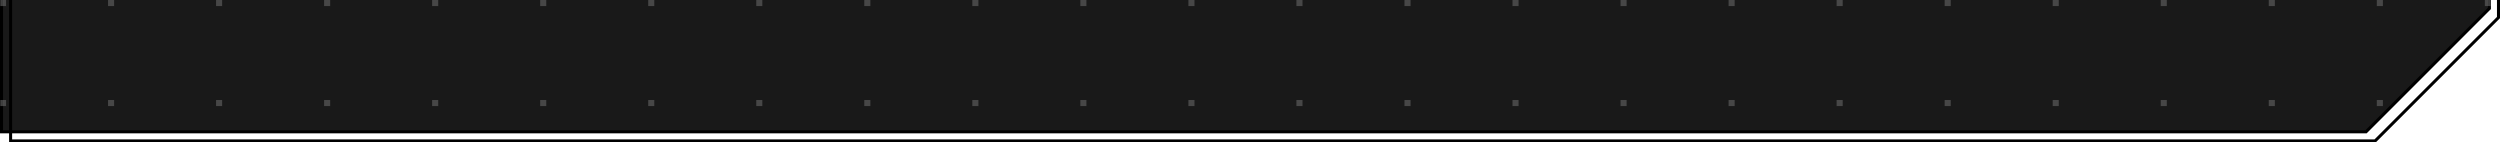
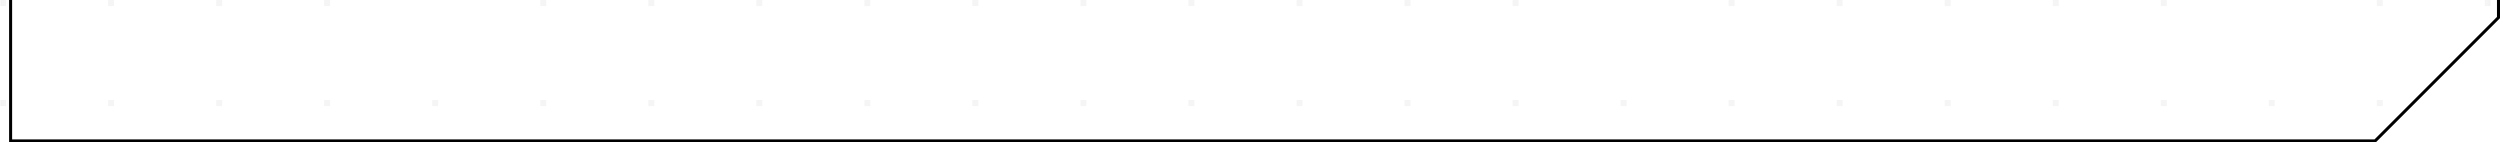
<svg xmlns="http://www.w3.org/2000/svg" width="825" height="47" viewBox="0 0 825 47" fill="none">
  <g clip-path="url(#clip0_444_4856)">
-     <path d="M209 -405.5H209.5V-406V-415.5H821.5V2.793L780.793 43.5H0.5V-364.793L41.207 -405.5H209Z" fill="black" fill-opacity="0.9" stroke="black" />
    <path d="M212 -402.5H212.5V-403V-409.5H824.5V5.793L783.793 46.5H3.5V-361.793L44.207 -402.5H212Z" stroke="black" />
    <mask id="mask0_444_4856" style="mask-type:alpha" maskUnits="userSpaceOnUse" x="0" y="-413" width="822" height="457">
      <path d="M209 -405.5H209.5V-406V-412.5H821.5V2.793L780.793 43.5H0.5V-364.793L41.207 -405.5H209Z" fill="black" fill-opacity="0.8" stroke="black" />
    </mask>
    <g mask="url(#mask0_444_4856)">
      <g opacity="0.5">
        <g opacity="0.6">
          <rect width="2" height="2" transform="matrix(-1 0 0 1 822 0)" fill="#D9D9D9" />
          <rect width="2" height="2" transform="matrix(-1 0 0 1 786.348 0)" fill="#D9D9D9" />
-           <rect width="2" height="2" transform="matrix(-1 0 0 1 750.695 0)" fill="#D9D9D9" />
          <rect width="2" height="2" transform="matrix(-1 0 0 1 715.044 0)" fill="#D9D9D9" />
          <rect width="2" height="2" transform="matrix(-1 0 0 1 679.392 0)" fill="#D9D9D9" />
          <rect width="2" height="2" transform="matrix(-1 0 0 1 643.739 0)" fill="#D9D9D9" />
          <rect width="2" height="2" transform="matrix(-1 0 0 1 608.087 0)" fill="#D9D9D9" />
          <rect width="2" height="2" transform="matrix(-1 0 0 1 572.435 0)" fill="#D9D9D9" />
-           <rect width="2" height="2" transform="matrix(-1 0 0 1 536.782 0)" fill="#D9D9D9" />
          <rect width="2" height="2" transform="matrix(-1 0 0 1 501.131 0)" fill="#D9D9D9" />
          <rect width="2" height="2" transform="matrix(-1 0 0 1 465.479 0)" fill="#D9D9D9" />
          <rect width="2" height="2" transform="matrix(-1 0 0 1 429.826 0)" fill="#D9D9D9" />
          <rect width="2" height="2" transform="matrix(-1 0 0 1 394.174 0)" fill="#D9D9D9" />
          <rect width="2" height="2" transform="matrix(-1 0 0 1 358.521 0)" fill="#D9D9D9" />
          <rect width="2" height="2" transform="matrix(-1 0 0 1 322.87 0)" fill="#D9D9D9" />
          <rect width="2" height="2" transform="matrix(-1 0 0 1 287.218 0)" fill="#D9D9D9" />
          <rect width="2" height="2" transform="matrix(-1 0 0 1 251.565 0)" fill="#D9D9D9" />
          <rect width="2" height="2" transform="matrix(-1 0 0 1 215.913 0)" fill="#D9D9D9" />
          <rect width="2" height="2" transform="matrix(-1 0 0 1 180.261 0)" fill="#D9D9D9" />
-           <rect width="2" height="2" transform="matrix(-1 0 0 1 144.608 0)" fill="#D9D9D9" />
          <rect width="2" height="2" transform="matrix(-1 0 0 1 108.957 0)" fill="#D9D9D9" />
          <rect width="2" height="2" transform="matrix(-1 0 0 1 73.305 0)" fill="#D9D9D9" />
          <rect width="2" height="2" transform="matrix(-1 0 0 1 37.652 0)" fill="#D9D9D9" />
          <rect width="2" height="2" transform="matrix(-1 0 0 1 2 0)" fill="#D9D9D9" />
        </g>
        <g opacity="0.6">
          <rect width="2" height="2" transform="matrix(-1 0 0 1 822 33)" fill="#D9D9D9" />
          <rect width="2" height="2" transform="matrix(-1 0 0 1 786.348 33)" fill="#D9D9D9" />
          <rect width="2" height="2" transform="matrix(-1 0 0 1 750.695 33)" fill="#D9D9D9" />
          <rect width="2" height="2" transform="matrix(-1 0 0 1 715.044 33)" fill="#D9D9D9" />
          <rect width="2" height="2" transform="matrix(-1 0 0 1 679.392 33)" fill="#D9D9D9" />
          <rect width="2" height="2" transform="matrix(-1 0 0 1 643.739 33)" fill="#D9D9D9" />
          <rect width="2" height="2" transform="matrix(-1 0 0 1 608.087 33)" fill="#D9D9D9" />
          <rect width="2" height="2" transform="matrix(-1 0 0 1 572.435 33)" fill="#D9D9D9" />
          <rect width="2" height="2" transform="matrix(-1 0 0 1 536.782 33)" fill="#D9D9D9" />
          <rect width="2" height="2" transform="matrix(-1 0 0 1 501.131 33)" fill="#D9D9D9" />
          <rect width="2" height="2" transform="matrix(-1 0 0 1 465.479 33)" fill="#D9D9D9" />
          <rect width="2" height="2" transform="matrix(-1 0 0 1 429.826 33)" fill="#D9D9D9" />
          <rect width="2" height="2" transform="matrix(-1 0 0 1 394.174 33)" fill="#D9D9D9" />
          <rect width="2" height="2" transform="matrix(-1 0 0 1 358.521 33)" fill="#D9D9D9" />
          <rect width="2" height="2" transform="matrix(-1 0 0 1 322.87 33)" fill="#D9D9D9" />
          <rect width="2" height="2" transform="matrix(-1 0 0 1 287.218 33)" fill="#D9D9D9" />
          <rect width="2" height="2" transform="matrix(-1 0 0 1 251.565 33)" fill="#D9D9D9" />
          <rect width="2" height="2" transform="matrix(-1 0 0 1 215.913 33)" fill="#D9D9D9" />
          <rect width="2" height="2" transform="matrix(-1 0 0 1 180.261 33)" fill="#D9D9D9" />
          <rect width="2" height="2" transform="matrix(-1 0 0 1 144.608 33)" fill="#D9D9D9" />
          <rect width="2" height="2" transform="matrix(-1 0 0 1 108.957 33)" fill="#D9D9D9" />
          <rect width="2" height="2" transform="matrix(-1 0 0 1 73.305 33)" fill="#D9D9D9" />
          <rect width="2" height="2" transform="matrix(-1 0 0 1 37.652 33)" fill="#D9D9D9" />
          <rect width="2" height="2" transform="matrix(-1 0 0 1 2 33)" fill="#D9D9D9" />
        </g>
      </g>
    </g>
  </g>
  <defs>
    <clipPath id="clip0_444_4856">
      <rect width="825" height="47" fill="white" />
    </clipPath>
  </defs>
</svg>